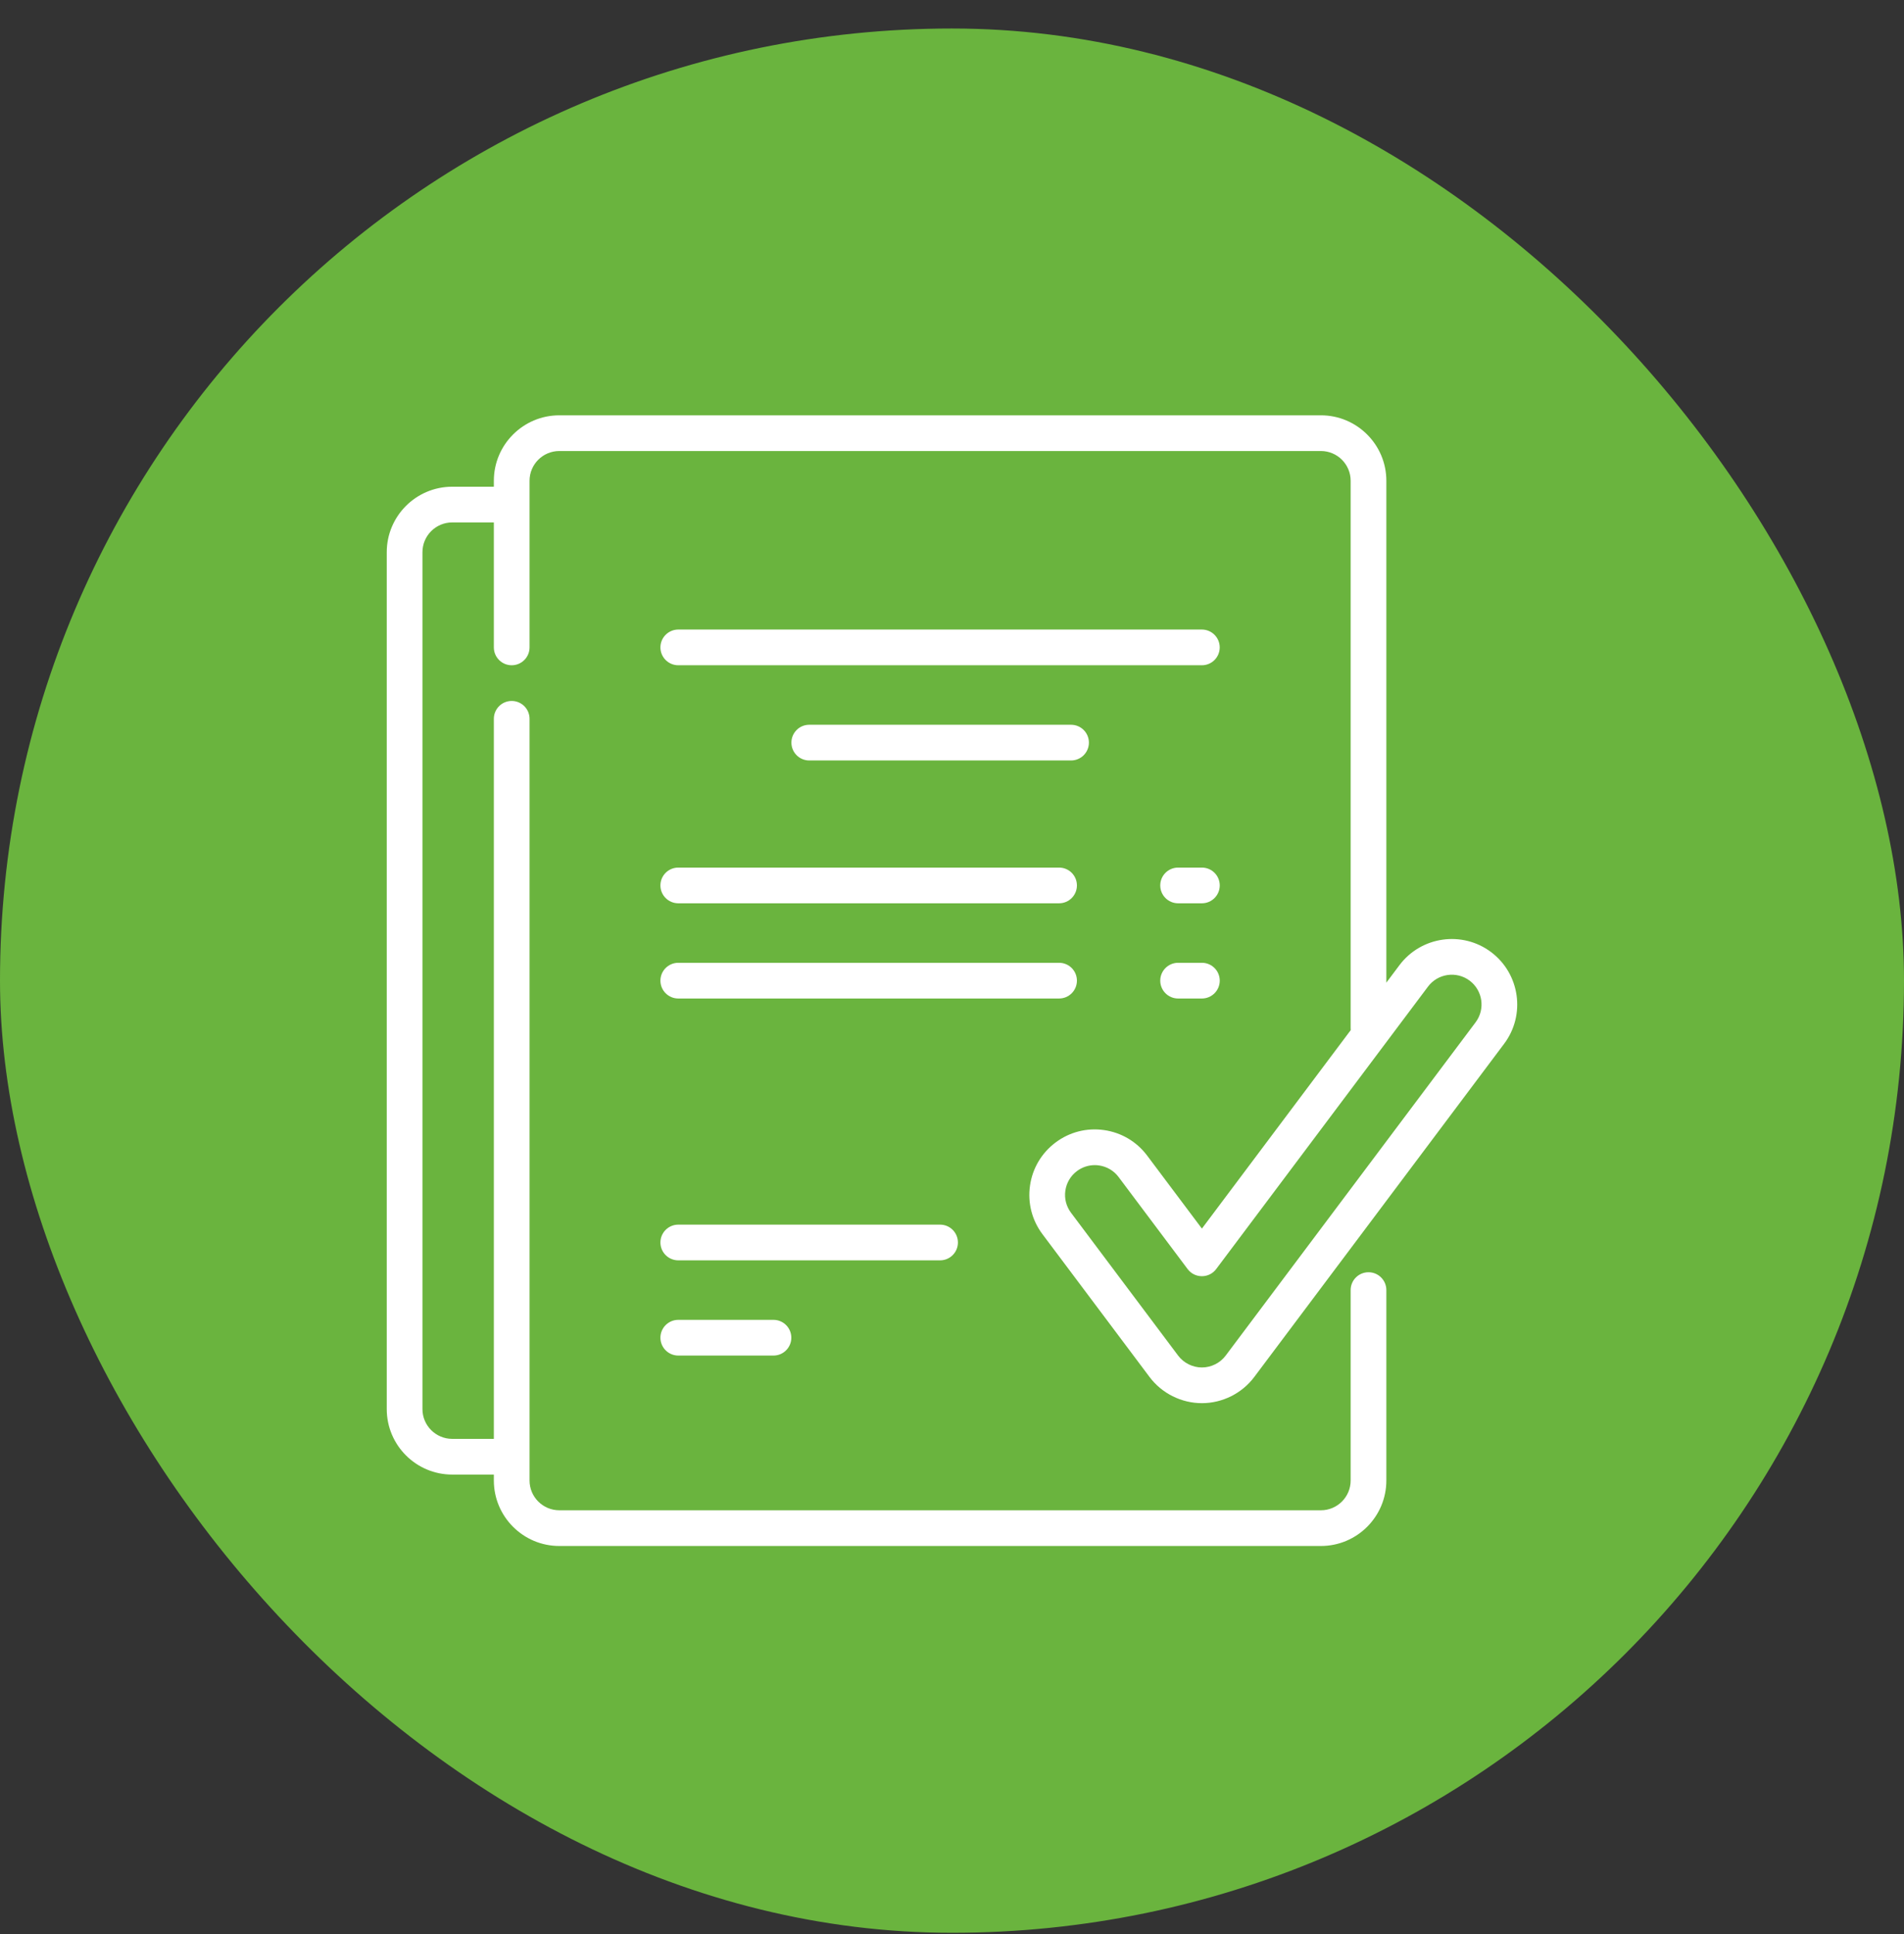
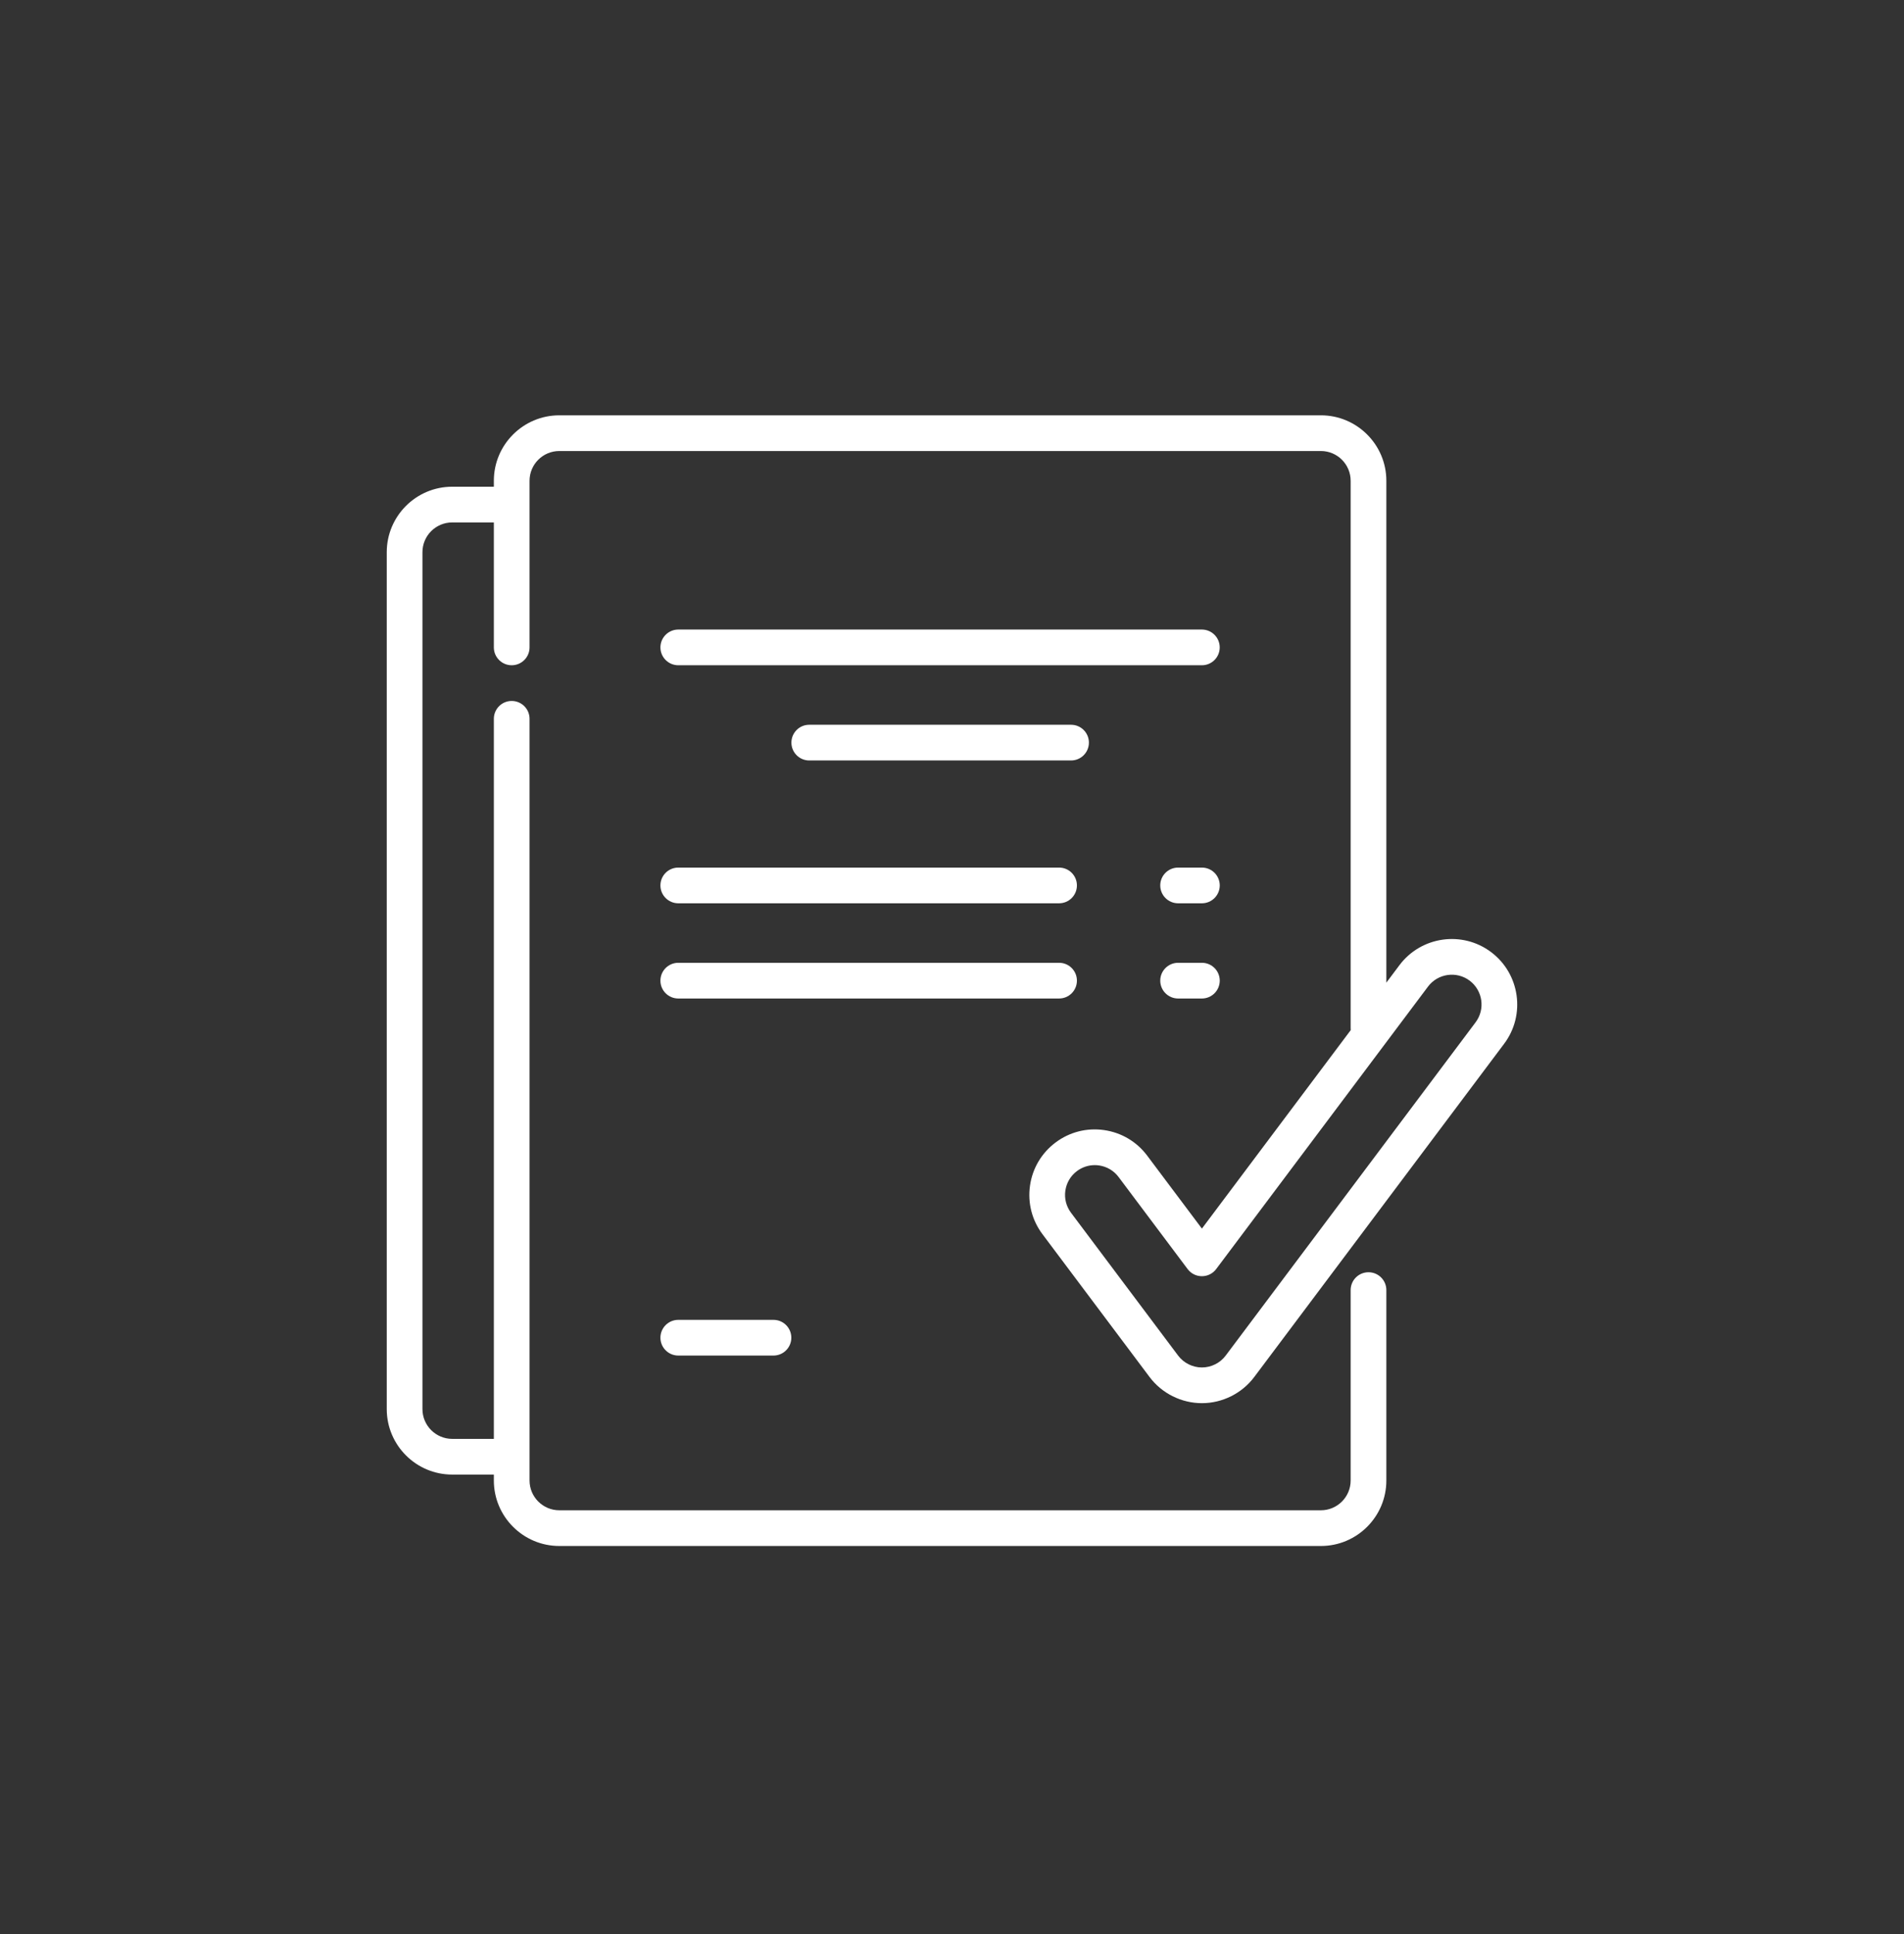
<svg xmlns="http://www.w3.org/2000/svg" width="64" height="65" viewBox="0 0 64 65" fill="none">
  <rect x="0" y="0" width="64" height="65" fill="#333333" stroke="none" />
-   <rect y="0.958" width="64" height="64" rx="32" fill="#6AB43E" />
  <g clip-path="url(#clip0_1419_4560)">
    <path d="M40.4 29.158H39.6C39.269 29.158 39 29.426 39 29.758C39 30.089 39.269 30.358 39.6 30.358H40.4C40.731 30.358 41 30.089 41 29.758C41 29.426 40.731 29.158 40.4 29.158Z" fill="white" />
    <path d="M36.199 32.958C36.199 32.626 35.931 32.358 35.599 32.358H22.799C22.468 32.358 22.199 32.627 22.199 32.958C22.199 33.289 22.468 33.558 22.799 33.558H35.599C35.931 33.558 36.199 33.289 36.199 32.958Z" fill="white" />
    <path d="M22.799 44.358C22.468 44.358 22.199 44.627 22.199 44.958C22.199 45.289 22.468 45.558 22.799 45.558H25.999C26.331 45.558 26.599 45.289 26.599 44.958C26.599 44.627 26.331 44.358 25.999 44.358H22.799Z" fill="white" />
    <path d="M38.64 46.278C39.053 46.829 39.711 47.158 40.4 47.158C41.089 47.158 41.747 46.829 42.16 46.278L50.56 35.078C51.288 34.108 51.09 32.726 50.12 31.998C49.149 31.27 47.768 31.468 47.04 32.438L46.6 33.025V16.158C46.6 14.945 45.613 13.958 44.4 13.958H18.8C17.587 13.958 16.6 14.945 16.6 16.158V16.358H15.2C13.987 16.358 13 17.345 13 18.558V47.358C13 48.571 13.987 49.558 15.2 49.558H16.6V49.758C16.6 50.971 17.587 51.958 18.8 51.958H44.4C45.613 51.958 46.6 50.971 46.6 49.758V43.358C46.6 43.026 46.331 42.758 46 42.758C45.668 42.758 45.4 43.026 45.4 43.358V49.758C45.4 50.309 44.951 50.758 44.4 50.758H18.8C18.249 50.758 17.8 50.309 17.8 49.758V24.158C17.8 23.826 17.531 23.558 17.2 23.558C16.869 23.558 16.6 23.826 16.6 24.158V48.358H15.2C14.649 48.358 14.2 47.909 14.2 47.358V18.558C14.2 18.006 14.649 17.558 15.2 17.558H16.6V21.758C16.6 22.089 16.869 22.358 17.2 22.358C17.531 22.358 17.8 22.089 17.8 21.758V16.158C17.8 15.606 18.248 15.158 18.8 15.158H44.4C44.951 15.158 45.4 15.606 45.4 16.158V34.558C45.4 34.579 45.401 34.6 45.403 34.62L40.4 41.291L38.56 38.838C38.208 38.368 37.693 38.063 37.111 37.98C36.529 37.897 35.95 38.045 35.48 38.398C35.01 38.751 34.705 39.265 34.622 39.847C34.539 40.429 34.688 41.008 35.04 41.478L38.64 46.278ZM35.81 40.017C35.848 39.752 35.986 39.518 36.2 39.358C36.375 39.227 36.583 39.158 36.798 39.158C36.845 39.158 36.893 39.161 36.941 39.168C37.206 39.206 37.44 39.344 37.6 39.558L39.92 42.651C40.033 42.803 40.211 42.891 40.4 42.891C40.589 42.891 40.767 42.803 40.88 42.651L48 33.158C48.331 32.717 48.959 32.627 49.4 32.958C49.841 33.289 49.931 33.917 49.6 34.358L41.2 45.558V45.558C41.012 45.809 40.713 45.958 40.4 45.958C40.087 45.958 39.788 45.808 39.6 45.558L36 40.758C35.84 40.544 35.772 40.281 35.81 40.017Z" fill="white" />
-     <path d="M32.199 41.758C32.199 41.426 31.931 41.158 31.599 41.158H22.799C22.468 41.158 22.199 41.426 22.199 41.758C22.199 42.089 22.468 42.358 22.799 42.358H31.599C31.931 42.358 32.199 42.089 32.199 41.758Z" fill="white" />
    <path d="M27.201 24.358C26.87 24.358 26.602 24.626 26.602 24.958C26.602 25.289 26.87 25.558 27.201 25.558H36.002C36.333 25.558 36.602 25.289 36.602 24.958C36.602 24.626 36.333 24.358 36.002 24.358H27.201Z" fill="white" />
    <path d="M22.799 30.358H35.599C35.931 30.358 36.199 30.089 36.199 29.758C36.199 29.426 35.931 29.158 35.599 29.158H22.799C22.468 29.158 22.199 29.426 22.199 29.758C22.199 30.089 22.468 30.358 22.799 30.358Z" fill="white" />
    <path d="M40.399 21.158H22.799C22.468 21.158 22.199 21.427 22.199 21.758C22.199 22.089 22.468 22.358 22.799 22.358H40.399C40.731 22.358 40.999 22.089 40.999 21.758C40.999 21.427 40.73 21.158 40.399 21.158Z" fill="white" />
    <path d="M40.4 32.358H39.6C39.269 32.358 39 32.627 39 32.958C39 33.289 39.269 33.558 39.6 33.558H40.4C40.731 33.558 41 33.289 41 32.958C41 32.626 40.731 32.358 40.4 32.358Z" fill="white" />
  </g>
  <defs>
    <clipPath id="clip0_1419_4560">
      <rect width="38" height="38" fill="white" transform="translate(13 13.958)" />
    </clipPath>
  </defs>
</svg>